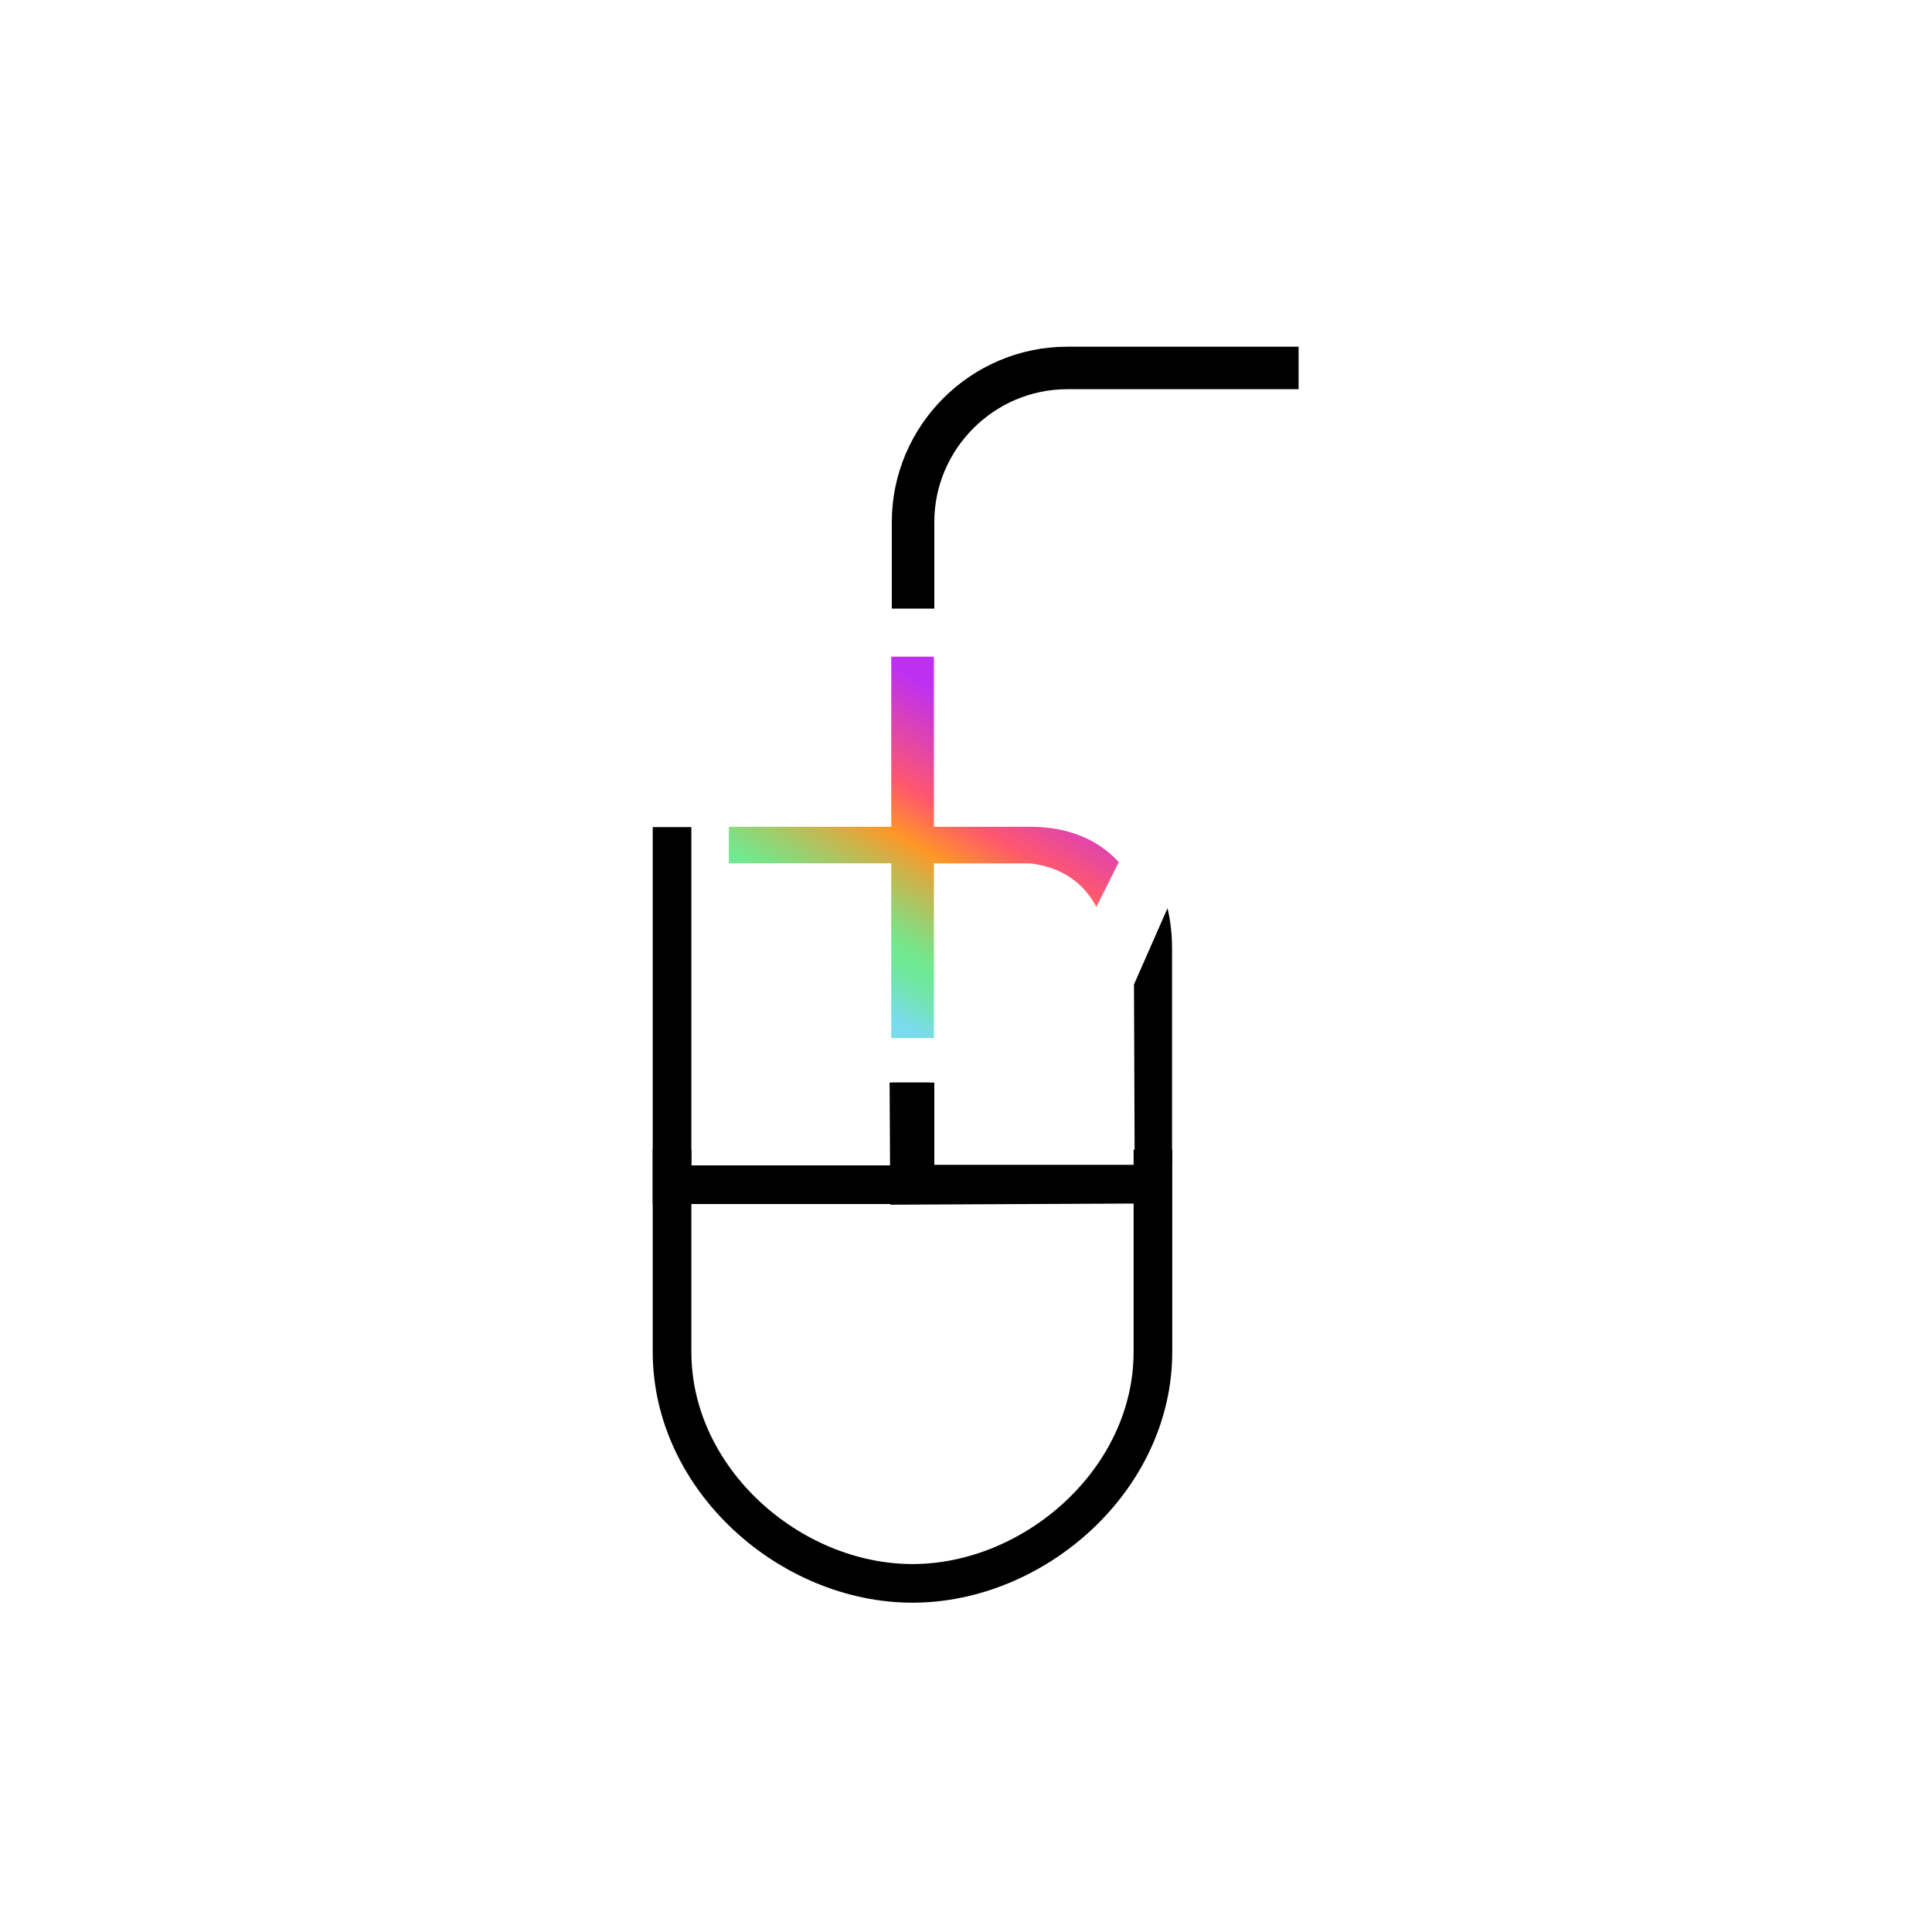
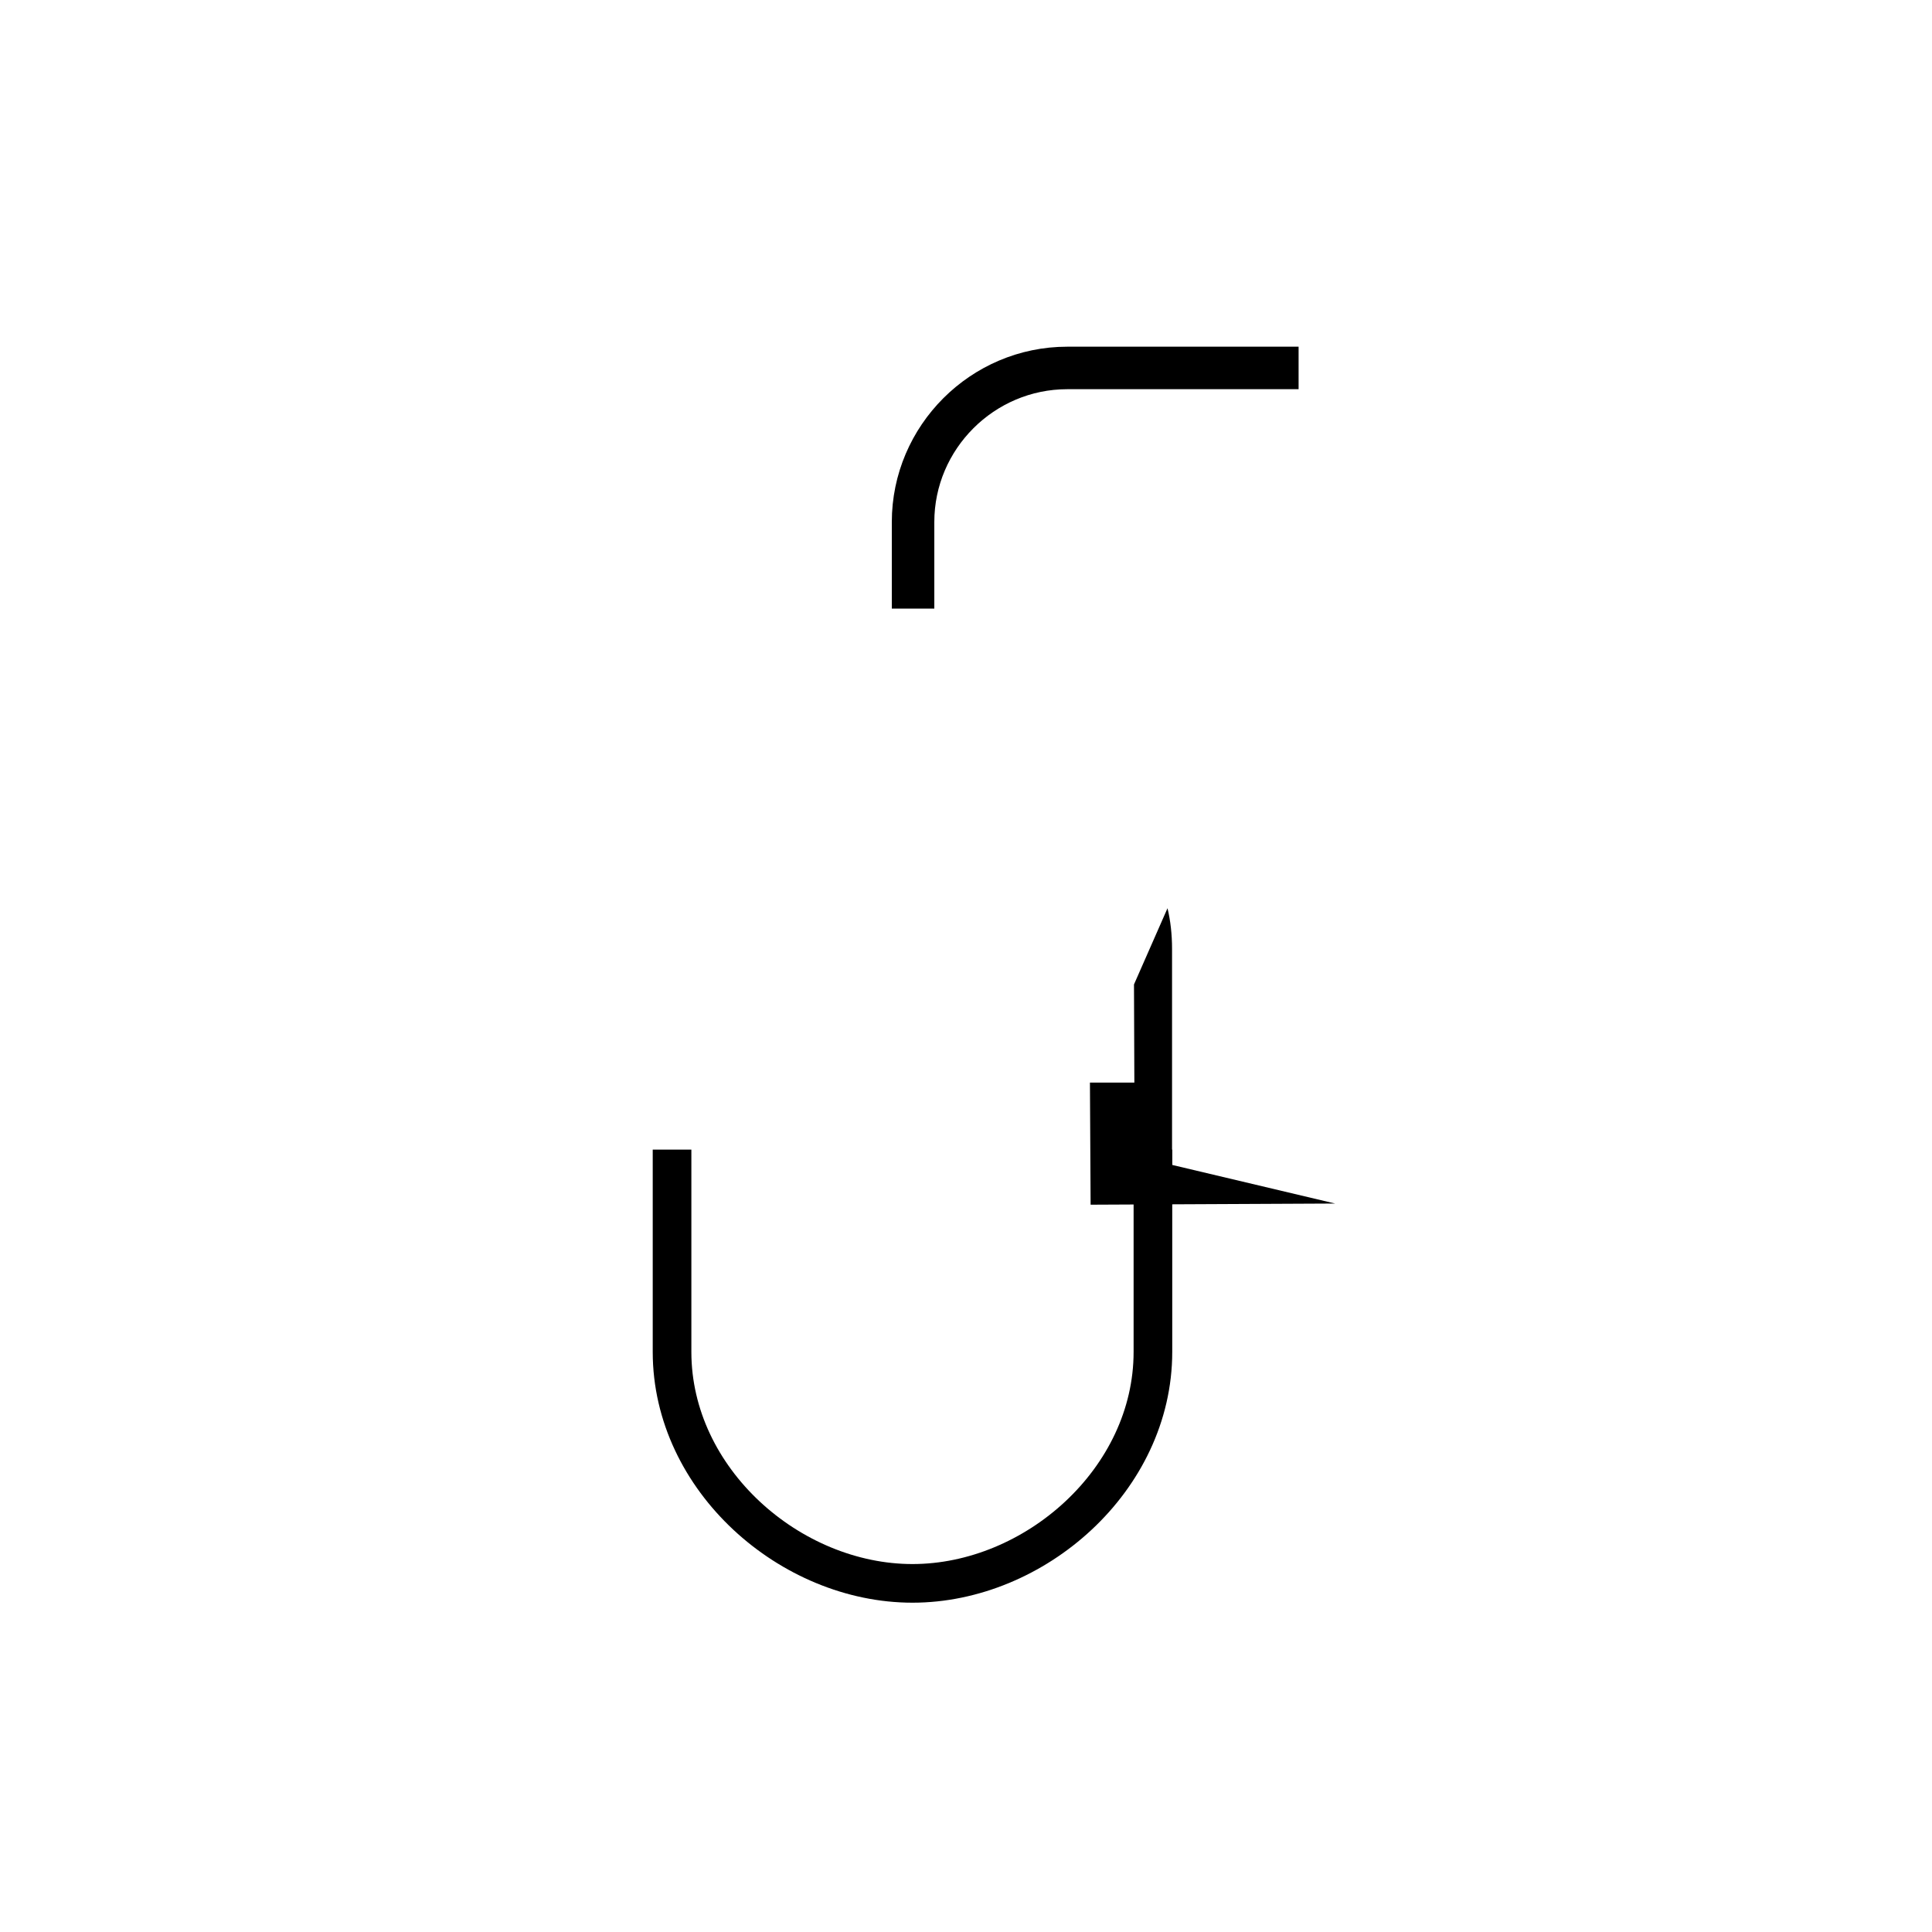
<svg xmlns="http://www.w3.org/2000/svg" id="Layer_1" viewBox="0 0 200 200">
  <defs>
    <style>.cls-1{fill:url(#linear-gradient);}.cls-2{stroke-width:4.4px;}.cls-2,.cls-3{fill:none;stroke:#000;stroke-miterlimit:10;}.cls-3{stroke-width:4px;}</style>
    <linearGradient id="linear-gradient" x1="86.24" y1="103.99" x2="104.44" y2="72.47" gradientTransform="matrix(1, 0, 0, 1, 0, 0)" gradientUnits="userSpaceOnUse">
      <stop offset=".05" stop-color="#7adbed" />
      <stop offset=".12" stop-color="#74e2bf" />
      <stop offset=".18" stop-color="#70e79e" />
      <stop offset=".22" stop-color="#6fea92" />
      <stop offset=".26" stop-color="#7be288" />
      <stop offset=".33" stop-color="#9bcf70" />
      <stop offset=".43" stop-color="#cfb149" />
      <stop offset=".51" stop-color="#ff9626" />
      <stop offset=".64" stop-color="#ff576e" />
      <stop offset=".92" stop-color="#bd30f2" />
    </linearGradient>
  </defs>
-   <path class="cls-1" d="M92.26,107.46h4.42v-18.08h9.97c3.18,.37,5.51,1.95,6.84,4.5l2.33-4.63c-2.14-2.35-5.26-3.66-9.13-3.66h-10.01v-17.61h-4.42v17.61h-16.81v3.78h16.81v18.08Z" />
  <g>
-     <path d="M121.33,120.59v-22.35c0-1.52-.16-2.93-.47-4.22l-3.47,7.89,.07,18.67h-20.74v-8.51h-4.63l.07,12.64,25.31-.12" />
-     <polyline class="cls-3" points="69.57 85.62 69.57 122.64 94.29 122.64 94.29 112.06" />
+     <path d="M121.33,120.59v-22.35c0-1.52-.16-2.93-.47-4.22l-3.47,7.89,.07,18.67v-8.51h-4.63l.07,12.64,25.31-.12" />
    <path class="cls-3" d="M69.57,119.01v20.94c0,13.23,12.25,23.96,24.89,23.96h0c12.64,0,24.89-10.73,24.89-23.96v-20.94" />
    <path class="cls-2" d="M134.43,38.09h-23.95c-8.77,0-15.96,7.18-15.96,15.95v8.96" />
  </g>
</svg>